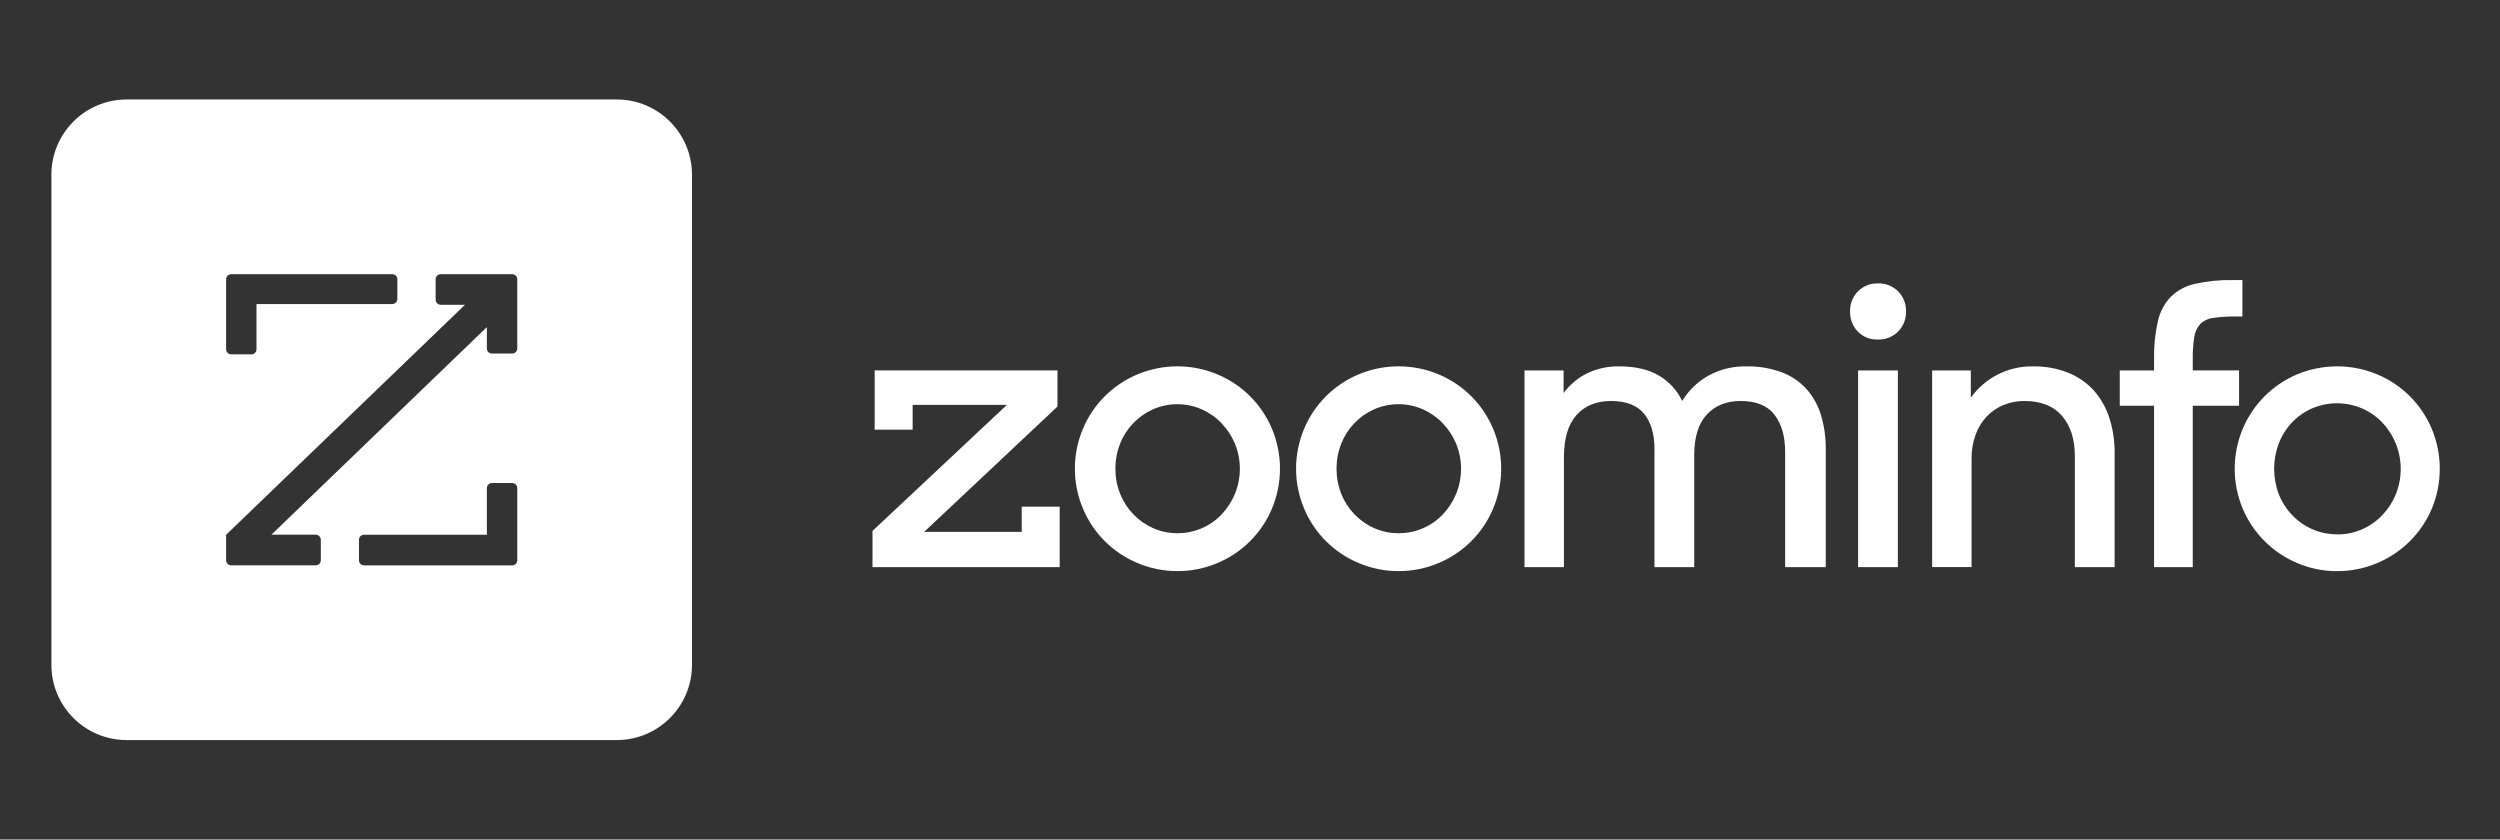
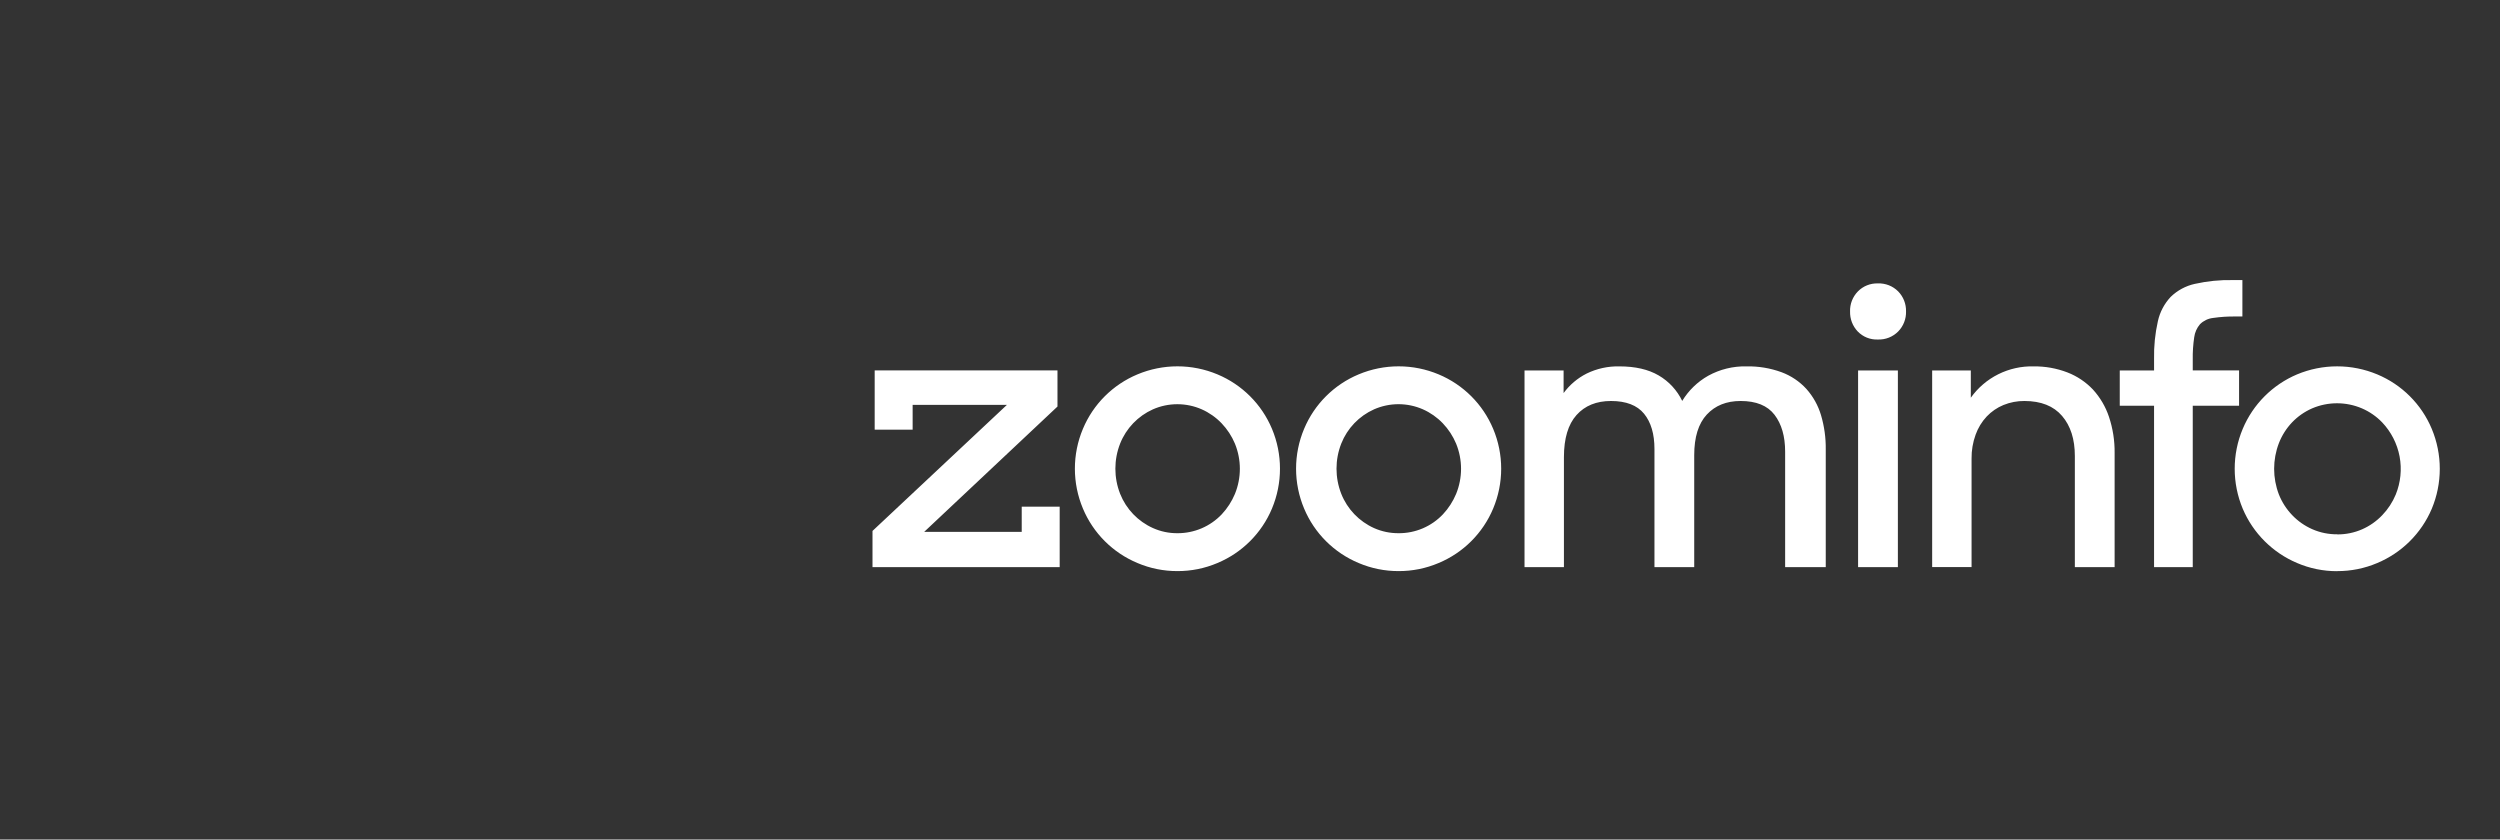
<svg xmlns="http://www.w3.org/2000/svg" id="Layer_1" viewBox="0 0 142.932 48">
  <rect x="0" y="0" width="142.932" height="48" fill="#333333" stroke="none" />
  <defs>
    <style>
      .cls-1 {
        fill: #fff;
      }
    </style>
  </defs>
  <path id="svg_1" class="cls-1" d="M49.883,32.423v-2.068l7.684-7.206h-5.389v1.416h-2.17v-3.39h10.451v2.068l-7.62,7.165h5.576v-1.441h2.17v3.456h-10.702ZM67.318,32.651c-.785.003-1.563-.154-2.285-.461-1.41-.588-2.531-1.707-3.119-3.114-.303-.722-.46-1.497-.46-2.28s.156-1.558.46-2.28c.589-1.407,1.71-2.525,3.119-3.113.724-.303,1.501-.459,2.285-.459s1.562.156,2.285.459c1.409.588,2.53,1.707,3.119,3.113.303.722.458,1.497.458,2.28s-.156,1.558-.458,2.28c-.589,1.407-1.71,2.526-3.119,3.114-.722.307-1.5.464-2.285.461ZM67.318,30.485c.474.002.944-.093,1.38-.279.436-.186.829-.46,1.155-.804.318-.34.572-.734.751-1.163.376-.921.376-1.953,0-2.874-.18-.431-.438-.825-.761-1.163s-.71-.61-1.138-.8c-.439-.193-.913-.292-1.393-.292s-.954.099-1.393.292c-.858.383-1.532,1.086-1.878,1.958-.363.924-.363,1.95,0,2.874.347.872,1.02,1.574,1.878,1.958.44.197.917.297,1.399.293ZM79.964,32.651c-.786.003-1.563-.154-2.285-.461-1.41-.588-2.531-1.707-3.119-3.114-.304-.722-.46-1.497-.46-2.28s.156-1.558.46-2.28c.589-1.407,1.71-2.525,3.119-3.113.724-.303,1.5-.459,2.285-.459s1.561.156,2.285.459c1.409.588,2.53,1.707,3.119,3.113.303.722.459,1.497.459,2.28s-.156,1.558-.459,2.28c-.589,1.407-1.709,2.526-3.119,3.114-.723.307-1.5.464-2.285.461ZM79.964,30.485c.474.003.944-.092,1.38-.278s.829-.46,1.155-.805c.318-.34.572-.734.751-1.163.376-.921.376-1.953,0-2.874-.18-.431-.438-.825-.761-1.163s-.71-.61-1.139-.8c-.439-.193-.914-.293-1.394-.293s-.955.1-1.395.293c-.858.383-1.532,1.086-1.877,1.958-.363.924-.363,1.95,0,2.874.346.873,1.02,1.576,1.877,1.96.441.196.919.295,1.403.291ZM87.163,21.181h2.232v1.292c.344-.47.795-.851,1.314-1.114.584-.286,1.228-.427,1.879-.412.904,0,1.651.172,2.242.517.585.341,1.054.848,1.347,1.458.363-.598.873-1.093,1.482-1.437.67-.37,1.426-.556,2.191-.538.683-.014,1.362.099,2.004.333.544.202,1.032.53,1.424.958.385.433.67.945.835,1.5.187.635.279,1.295.27,1.958v6.727h-2.322v-6.602c0-.874-.202-1.576-.605-2.104s-1.051-.792-1.942-.791c-.807,0-1.451.259-1.931.775-.48.517-.72,1.292-.72,2.326v6.396h-2.273v-6.748c0-.862-.198-1.535-.594-2.02-.397-.485-1.026-.728-1.89-.729-.835,0-1.493.268-1.972.803s-.719,1.337-.72,2.405v6.29h-2.253v-11.242h.002ZM105.773,17.808c-.006-.211.03-.422.107-.619.077-.197.193-.376.341-.528.148-.151.325-.269.521-.348.196-.079.406-.116.617-.11.215-.009.43.028.631.106.2.079.382.198.534.351.148.151.264.331.341.528s.113.407.108.619c.006.211-.031.421-.108.618s-.193.376-.341.527c-.152.153-.333.273-.534.352-.201.079-.416.115-.631.107-.213.008-.425-.028-.623-.107-.197-.079-.376-.199-.524-.352-.146-.153-.26-.334-.335-.531s-.11-.408-.103-.619v.005h-.001ZM106.232,21.181h2.275v11.243h-2.275v-11.243ZM110.465,21.181h2.212v1.557c.406-.569.945-1.03,1.571-1.342.626-.312,1.319-.466,2.019-.449.66-.009,1.314.108,1.93.344.554.214,1.053.548,1.461.978.412.451.725.983.918,1.562.222.666.331,1.365.323,2.068v6.524h-2.274v-6.352c0-.959-.243-1.723-.73-2.291-.487-.569-1.203-.853-2.15-.854-.411-.004-.819.074-1.2.229-.362.149-.689.373-.959.657-.281.3-.497.655-.635,1.042-.158.437-.237.899-.231,1.363v6.203h-2.253v-11.238h-.002ZM121.193,21.181h1.961v-.646c-.015-.732.058-1.462.219-2.176.115-.519.367-.997.731-1.385.381-.37.858-.628,1.376-.743.716-.16,1.449-.234,2.182-.218h.542v2.082h-.376c-.436-.007-.872.021-1.304.084-.28.032-.541.157-.741.354-.181.212-.298.473-.334.75-.062.421-.09.845-.083,1.27v.624h2.648v2.021h-2.648v9.226h-2.212v-9.226h-1.961v-2.016h0ZM133.623,32.656c-.788.003-1.568-.156-2.292-.467-1.4-.592-2.514-1.705-3.107-3.102-.303-.724-.46-1.501-.46-2.285s.156-1.562.46-2.285c.589-1.403,1.704-2.52,3.107-3.113.726-.303,1.504-.459,2.29-.459s1.565.156,2.291.459c1.41.588,2.53,1.707,3.119,3.115.302.724.458,1.5.458,2.285s-.156,1.561-.458,2.285c-.594,1.401-1.714,2.514-3.119,3.102-.723.307-1.5.464-2.285.461l-.004.005h0ZM133.623,30.553c.491.005.976-.095,1.425-.291.432-.189.821-.462,1.147-.803.331-.343.595-.746.777-1.186.28-.689.356-1.445.219-2.176-.138-.731-.483-1.407-.996-1.948-.328-.341-.722-.614-1.157-.801-.45-.193-.934-.292-1.424-.292s-.975.099-1.424.292c-.432.189-.822.461-1.147.801-.327.344-.583.749-.754,1.191-.361.942-.361,1.984,0,2.926.174.441.434.844.762,1.186.326.341.716.613,1.147.803.45.198.938.297,1.43.292l-.004.005h0Z" />
-   <path class="cls-1" d="M35.259,5.688H7.241c-2.377,0-4.303,1.927-4.303,4.303h0v28.018c0,2.377,1.927,4.303,4.303,4.303h28.019c2.377,0,4.303-1.927,4.303-4.303V9.991c0-2.377-1.927-4.303-4.303-4.303ZM12.927,15.97c0-.163.13-.294.291-.294h9.21c.16,0,.29.132.29.294v1.119c0,.163-.13.294-.291.294h-7.763v2.582c0,.162-.13.294-.29.294h-1.156c-.161,0-.291-.132-.291-.294v-3.995ZM29.574,32.03c0,.163-.13.294-.291.294h-8.469c-.161,0-.291-.132-.291-.294v-1.165c0-.163.13-.294.291-.294h7.022v-2.661c0-.163.13-.294.291-.294h1.156c.161,0,.291.132.291.294v4.12ZM29.574,19.917c.002.162-.127.295-.288.297h-1.159c-.161,0-.291-.131-.291-.294v-1.219l-12.319,11.869h2.534c.161,0,.291.131.291.294v1.165c0,.162-.13.294-.291.294h-4.832c-.161,0-.291-.131-.291-.294v-1.454l13.655-13.148h-1.385c-.161,0-.291-.131-.291-.294v-1.164c0-.162.13-.294.291-.294h0s4.086.001,4.086.001c.161,0,.291.131.291.294v3.947Z" />
</svg>